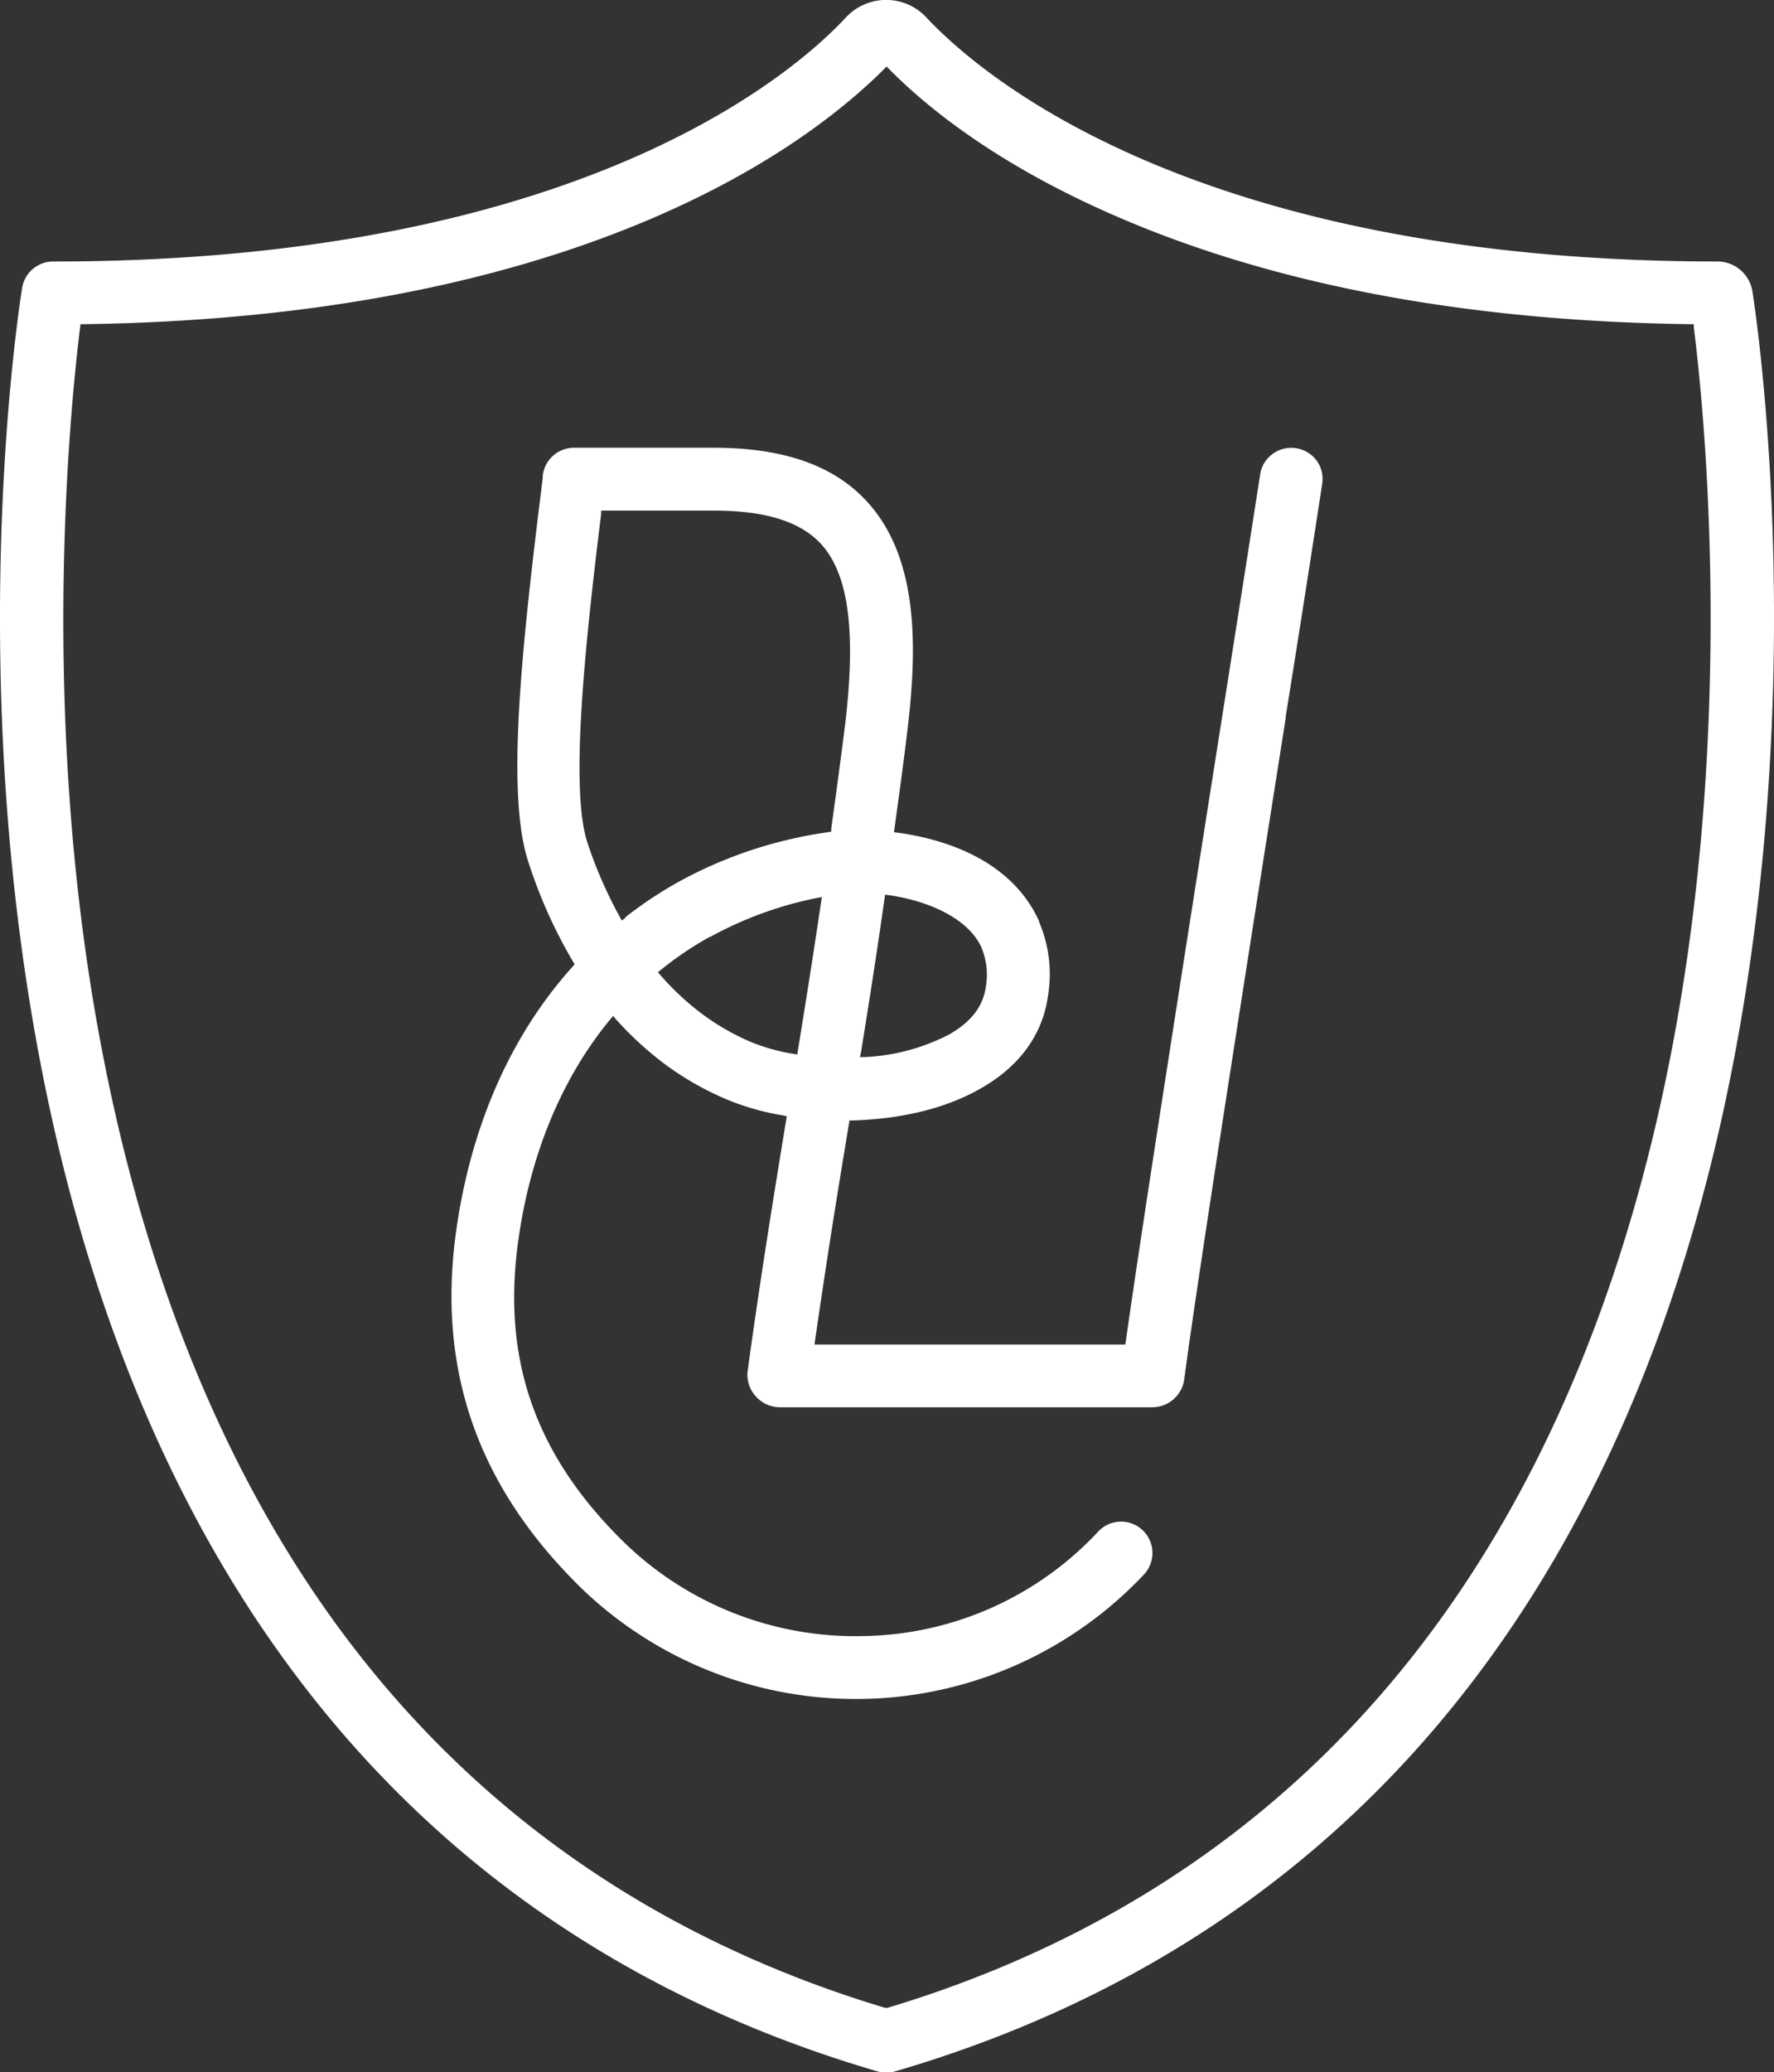
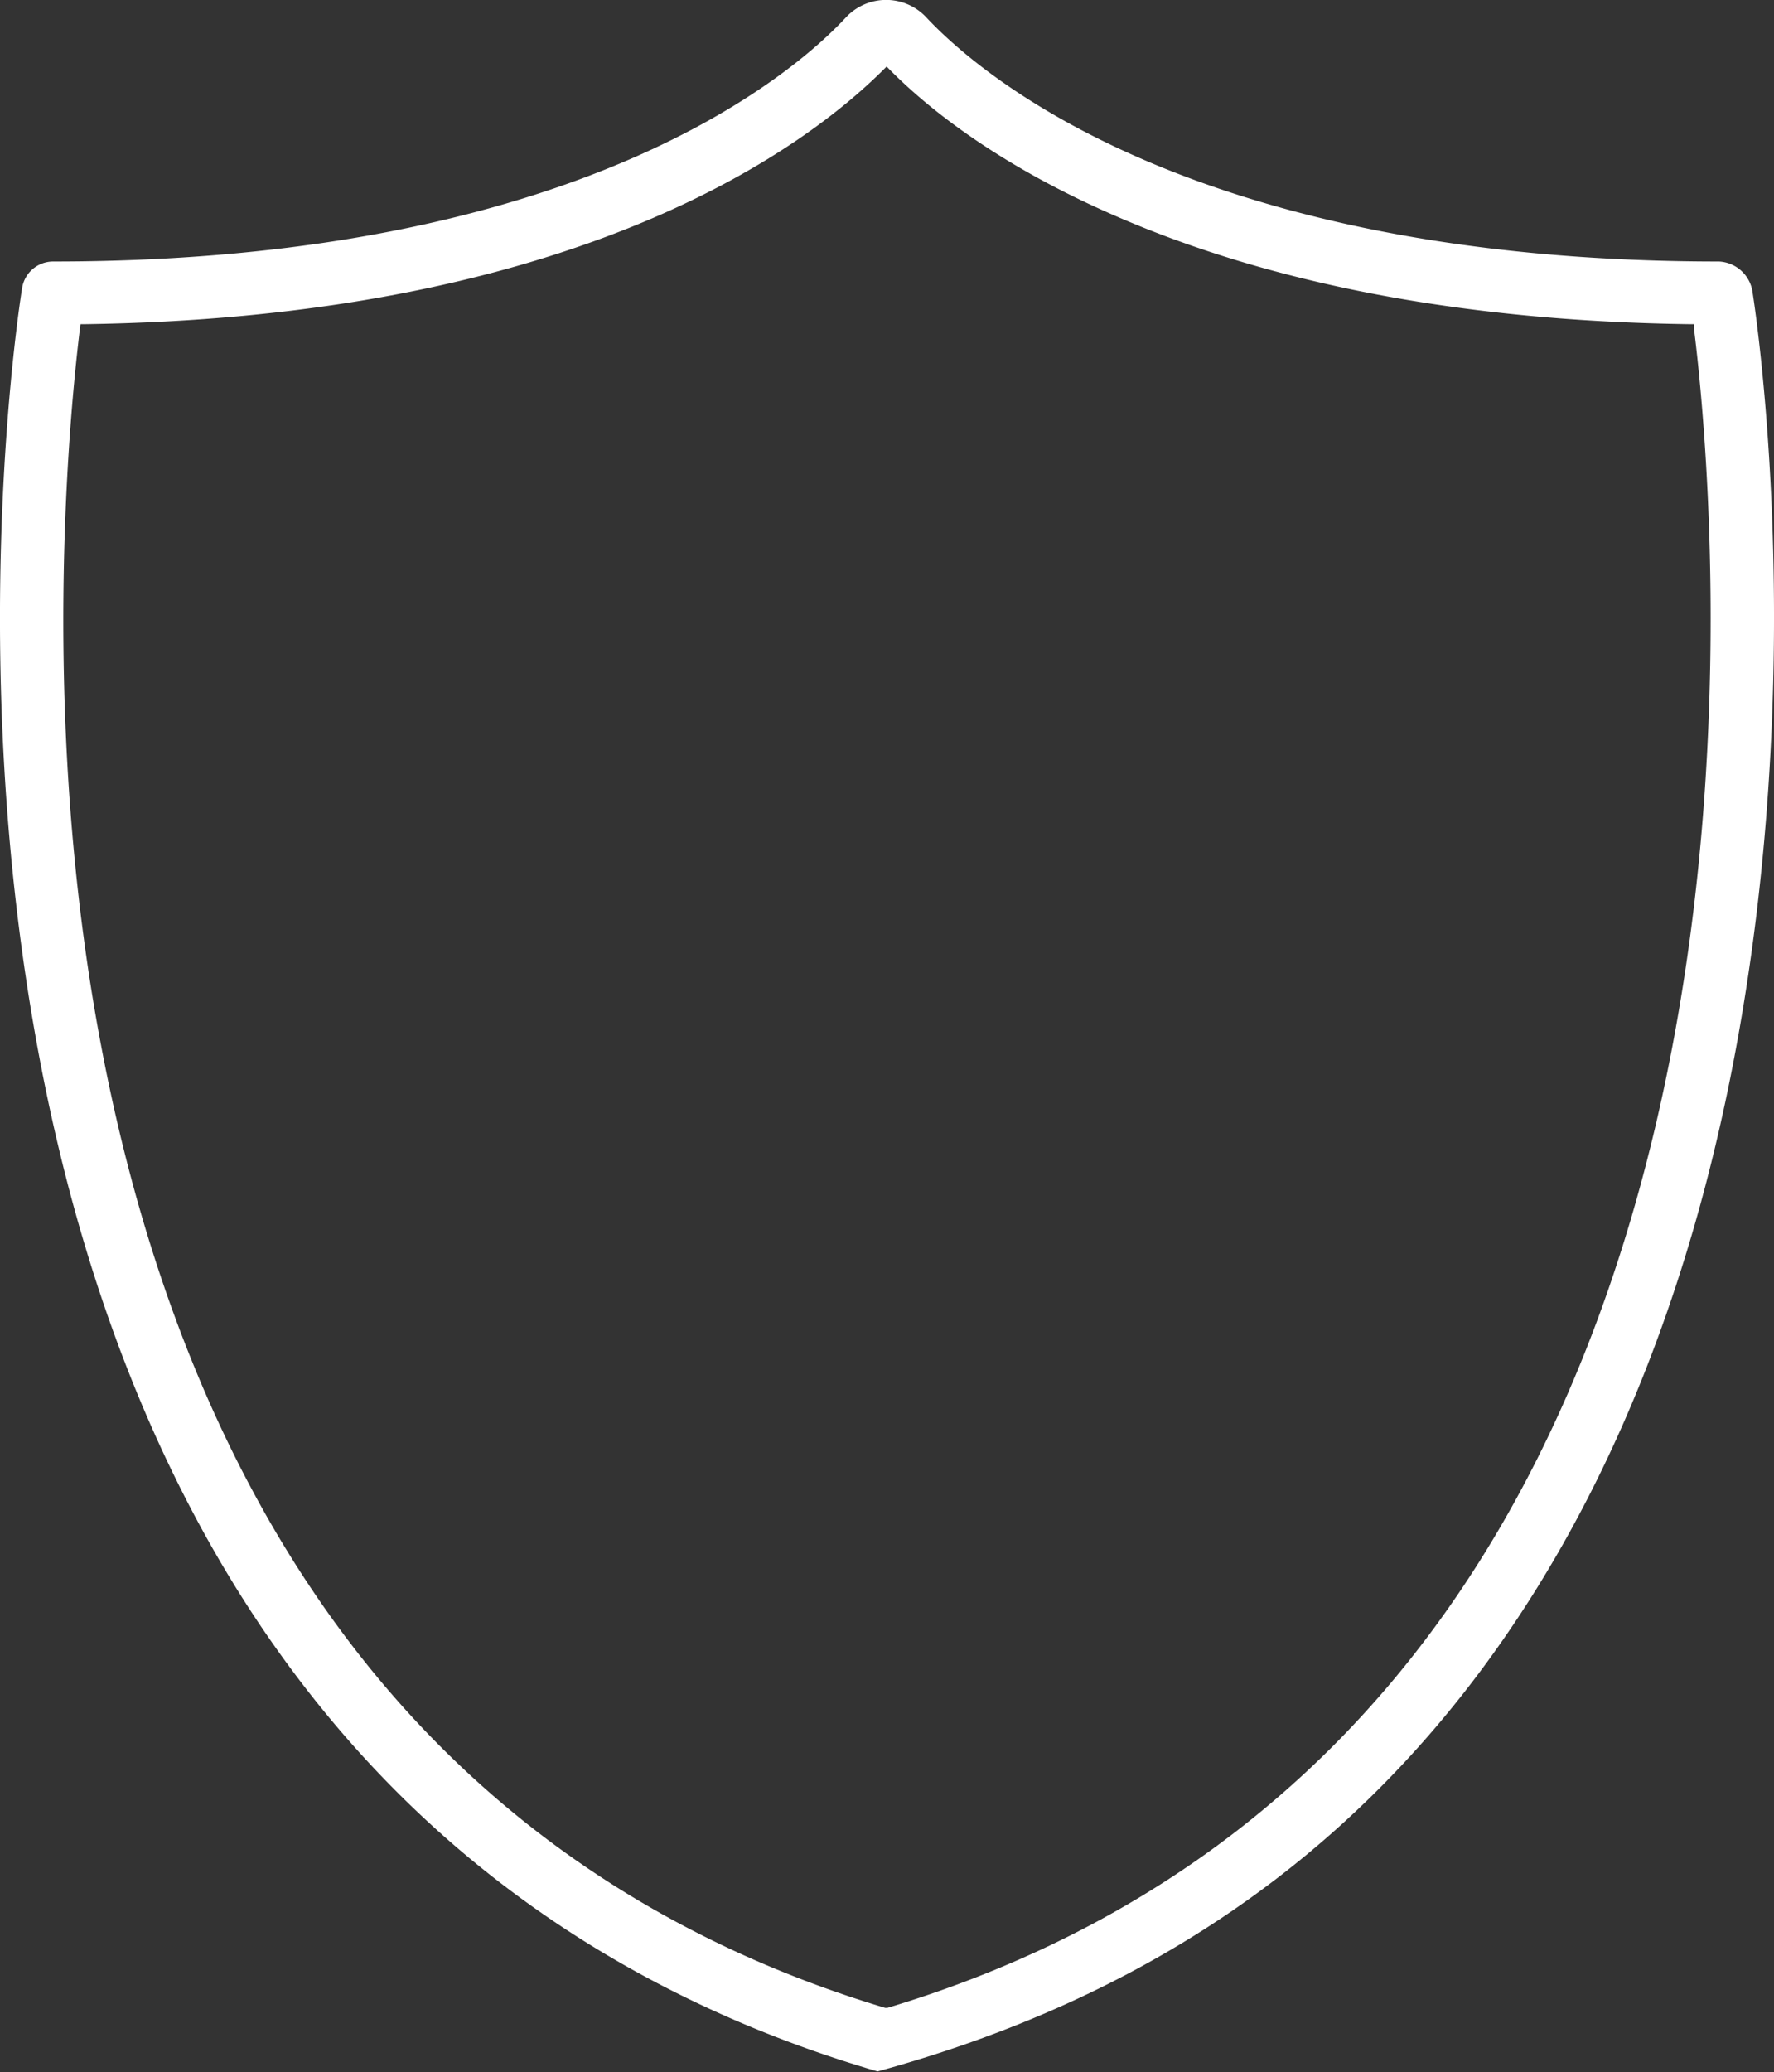
<svg xmlns="http://www.w3.org/2000/svg" viewBox="0 0 225.99 263.82">
  <rect x="0" y="0" width="225.99" height="263.82" fill="#333333" stroke="none" />
  <defs>
    <style>.cls-1{fill:#fff;}</style>
  </defs>
  <title>Element 1</title>
  <g id="Ebene_2" data-name="Ebene 2">
    <g id="weiß">
-       <path class="cls-1" d="M190.05,210.75c14.8-20.55,25.19-46.17,30.88-76.13,9.65-50.74,2.59-95.77,2.29-97.66A4.54,4.54,0,0,0,219,33.29c-66.72,0-94.19-23.79-101-31.08a7,7,0,0,0-10.23,0C101,9.5,73.49,33.29,6.77,33.29a4,4,0,0,0-3.95,3.36c-.31,1.9-7.41,47,2.17,97.82,5.66,30,16,55.65,30.8,76.23,18.58,25.87,44.15,43.69,76,53a4,4,0,0,0,2.23,0C145.87,254.39,171.45,236.58,190.05,210.75Zm-77,44.86-.14,0-.15,0c-29.46-8.85-53.14-25.5-70.4-49.48-14.09-19.58-24-44.11-29.46-72.92C5,91.7,8.85,52.67,10.2,41.7l.06-.43h.43C38.7,40.88,63,36.36,83,27.83c15.34-6.56,24.56-14,29.59-19l.36-.36.35.36c5,5.06,14.25,12.47,29.59,19,20,8.55,44.37,13.07,72.46,13.44h.43l0,.44c1.37,10.91,5.2,49.77-2.72,91.42-5.47,28.81-15.4,53.35-29.51,72.94C166.27,230.08,142.55,246.74,113.05,255.61Z" />
-       <path class="cls-1" d="M167.74,58.65a4.05,4.05,0,0,0-2.62-1.59,4,4,0,0,0-3,.73,3.93,3.93,0,0,0-1.59,2.62c-1,6.45-2.68,17.15-4.64,29.56-4.27,27.1-10.13,64.21-12.47,80.76l-.06.43h-39.6l.08-.57c1.54-10.7,3-19.65,4.31-27.55l.07-.4h.41c4.37-.13,10.71-.91,16.17-4,5-2.79,8-6.86,8.69-11.79a16.87,16.87,0,0,0-1.11-9.46l0-.09c-3.68-8.2-12.83-10.59-18-11.29l-.5-.07.07-.49c.48-3.49,1-7.18,1.48-11.13,1.38-10.7,1.9-22.65-4.71-30.16C106.52,59.35,100,57,90.93,57H73.14a4,4,0,0,0-4,3.58l0,.27c-2.7,21.65-4.71,40.28-1.81,48.95A62.31,62.31,0,0,0,73,122.42l.2.32L73,123c-8,8.83-13.11,20.6-14.93,34-2.38,17.61,2.88,32.42,16.1,45.29a50.4,50.4,0,0,0,71.53-1.82,4,4,0,0,0-.12-5.65,4,4,0,0,0-5.65.12,41.73,41.73,0,0,1-30,13.34,42.3,42.3,0,0,1-30.21-11.72C68.29,185.48,63.92,173.25,66,158.12c1.5-11.07,5.56-20.87,11.73-28.34l.37-.44.38.43a42.6,42.6,0,0,0,6.32,5.78A38.6,38.6,0,0,0,92.66,140a32.65,32.65,0,0,0,7.08,2l.49.09-.08.48c-1.75,10.68-3.23,19.81-4.9,31.89a4.05,4.05,0,0,0,1,3.27,4.12,4.12,0,0,0,3.09,1.42H146.8a4.11,4.11,0,0,0,4.06-3.55c1.81-13.69,8.24-54.45,12.93-84.21l0-.19c2-12.42,3.65-23.13,4.64-29.58A4,4,0,0,0,167.74,58.65ZM109.68,134c.8-5,1.88-11.69,3-19.61l.07-.49.49.06c4.54.64,10,2.72,11.79,6.67a9,9,0,0,1,.54,5.09c-.37,2.46-1.91,4.43-4.71,6a25.94,25.94,0,0,1-10.69,2.85l-.63,0Zm-30-17.17-.46.36-.29-.51a55.8,55.8,0,0,1-4.08-9.35c-2.21-6.63-.48-24,1.72-41.82L76.6,65H90.93c6.67,0,11.19,1.44,13.81,4.42,3.49,4,4.37,11.55,2.79,23.86-.56,4.37-1.11,8.42-1.64,12.23l0,.37-.6.09a55.67,55.67,0,0,0-18.64,6.18h0A51.75,51.75,0,0,0,79.65,116.78Zm21.88,17.41-.5-.08a24.57,24.57,0,0,1-5.28-1.46,29.9,29.9,0,0,1-6.23-3.54,34.08,34.08,0,0,1-5.4-5l-.34-.39.41-.33a43.9,43.9,0,0,1,6.19-4.17l.07,0A47.53,47.53,0,0,1,104,114.33l.69-.13-.1.7c-1.12,7.55-2.16,14-2.94,18.8Z" />
+       <path class="cls-1" d="M190.05,210.75c14.8-20.55,25.19-46.17,30.88-76.13,9.65-50.74,2.59-95.77,2.29-97.66A4.54,4.54,0,0,0,219,33.29c-66.72,0-94.19-23.79-101-31.08a7,7,0,0,0-10.23,0C101,9.5,73.49,33.29,6.77,33.29a4,4,0,0,0-3.95,3.36c-.31,1.9-7.41,47,2.17,97.82,5.66,30,16,55.65,30.8,76.23,18.58,25.87,44.15,43.69,76,53C145.87,254.39,171.45,236.58,190.05,210.75Zm-77,44.86-.14,0-.15,0c-29.46-8.85-53.14-25.5-70.4-49.48-14.09-19.58-24-44.11-29.46-72.92C5,91.7,8.85,52.67,10.2,41.7l.06-.43h.43C38.7,40.88,63,36.36,83,27.83c15.34-6.56,24.56-14,29.59-19l.36-.36.35.36c5,5.06,14.25,12.47,29.59,19,20,8.55,44.37,13.07,72.46,13.44h.43l0,.44c1.37,10.91,5.2,49.77-2.72,91.42-5.47,28.81-15.4,53.35-29.51,72.94C166.27,230.08,142.55,246.74,113.05,255.61Z" />
    </g>
  </g>
</svg>